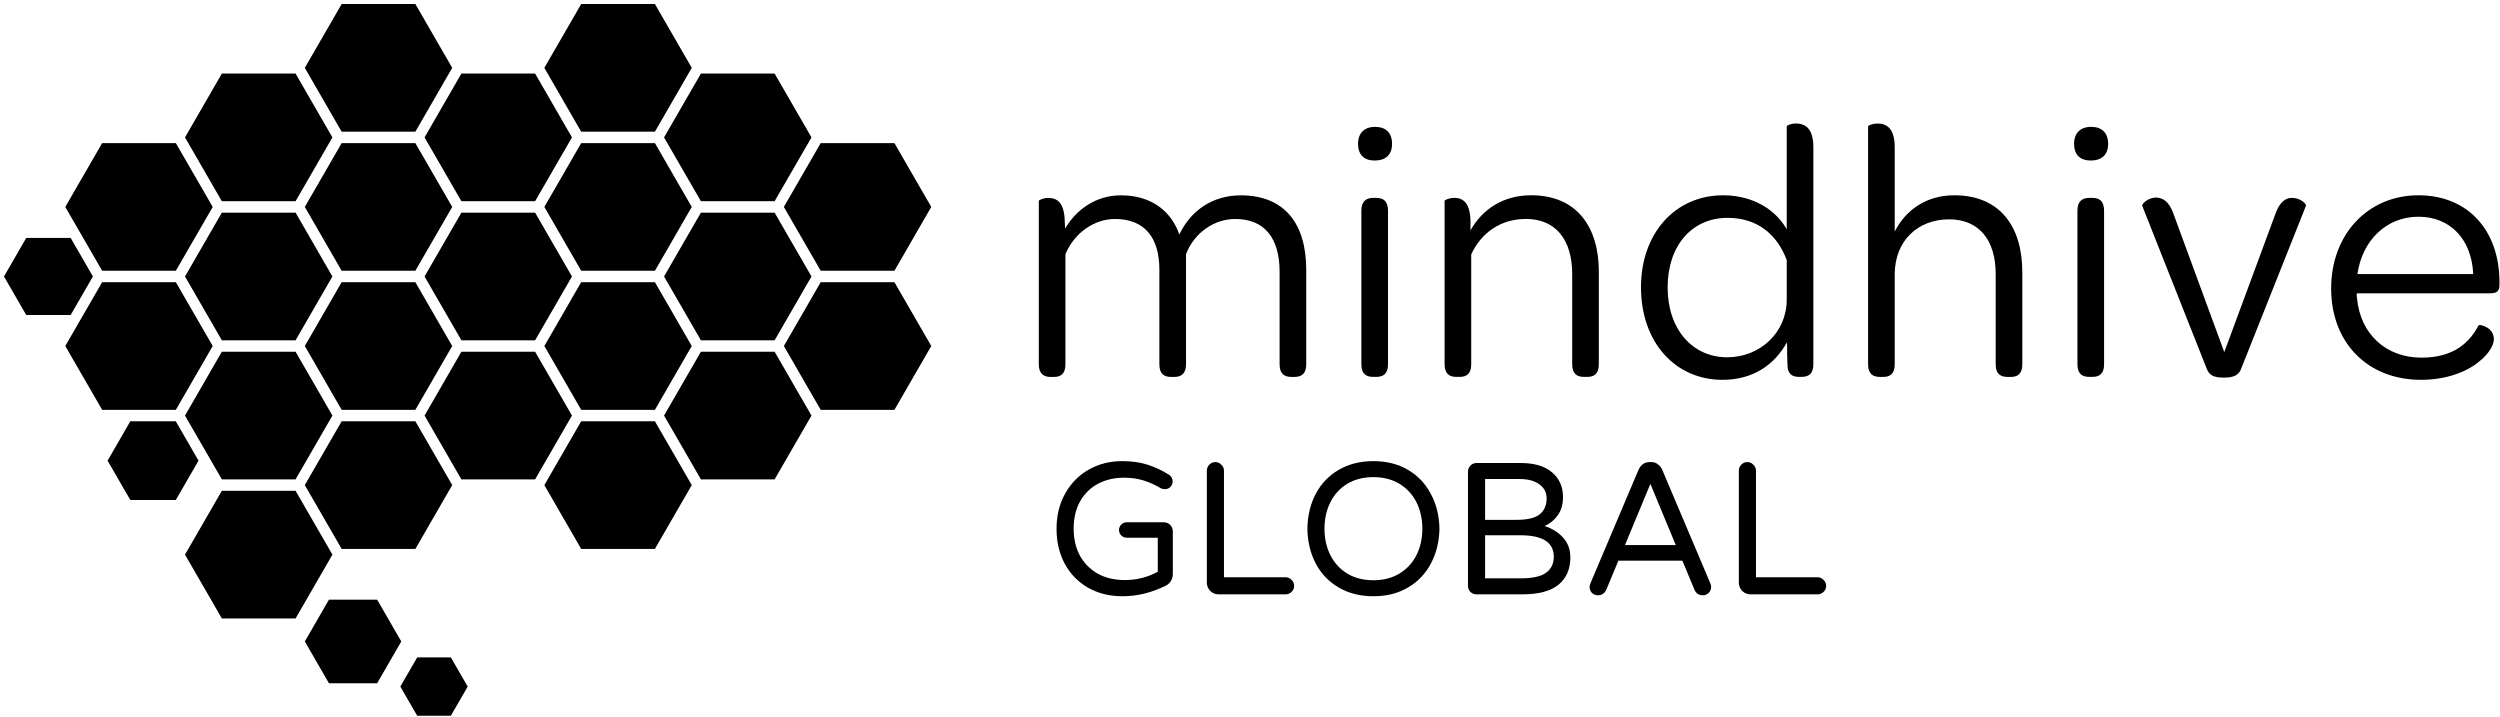
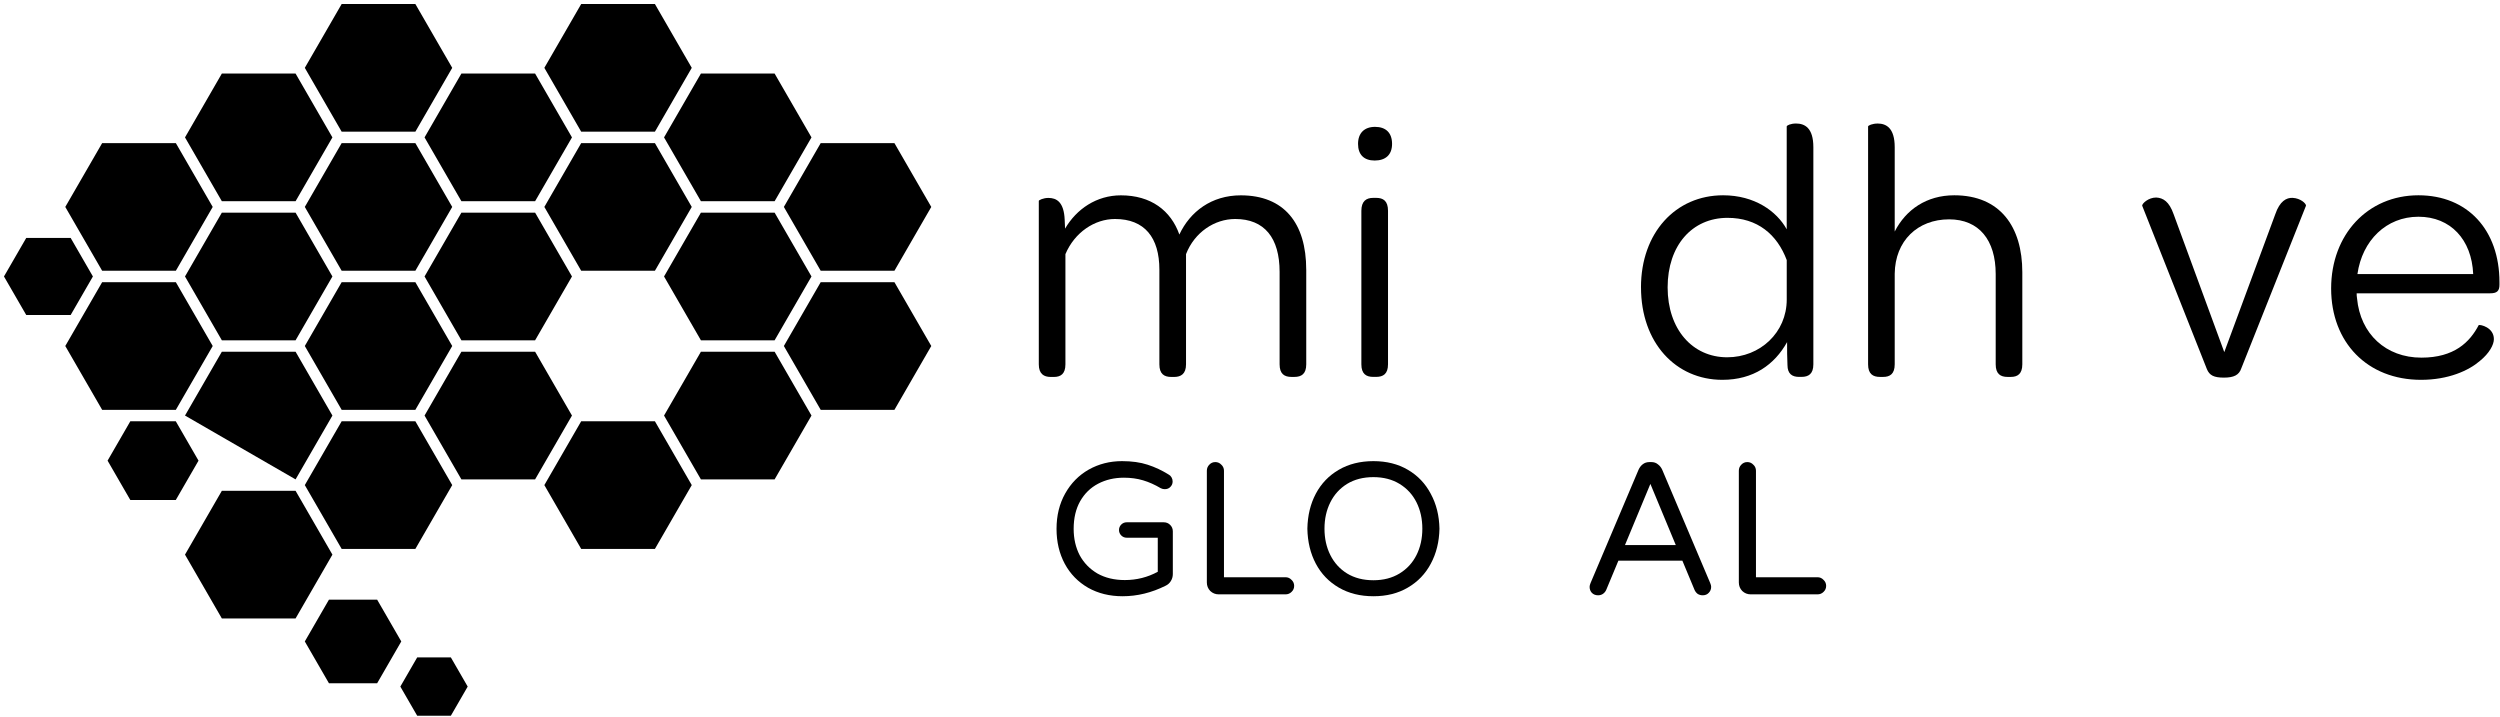
<svg xmlns="http://www.w3.org/2000/svg" width="558" height="160" viewBox="0 0 558 160" fill="none">
  <path d="M291.554 60.185V81.32C291.554 83.465 290.479 84.127 288.912 84.127H288.25C286.682 84.127 285.607 83.465 285.607 81.32V60.683C285.607 53.089 282.223 48.879 275.698 48.879C271.075 48.879 266.616 51.85 264.72 56.722V81.326C264.72 83.471 263.566 84.133 262.078 84.133H261.416C259.848 84.133 258.773 83.471 258.773 81.326V60.191C258.773 53.01 255.468 48.879 248.864 48.879C244.326 48.879 239.867 51.85 237.802 56.722V81.326C237.802 83.471 236.726 84.133 235.244 84.133H234.503C233.014 84.133 231.86 83.471 231.86 81.326V44.838C231.86 44.674 232.85 44.176 234.005 44.176C235.821 44.176 237.473 45.082 237.637 49.048L237.722 51.029C240.28 46.655 244.739 43.599 250.189 43.599C256.877 43.599 261.336 46.983 263.232 52.348C265.626 47.232 270.413 43.599 276.938 43.599C286.597 43.599 291.549 49.79 291.549 60.191L291.554 60.185Z" fill="black" />
  <path d="M306.912 28.315C309.306 28.315 310.709 29.633 310.709 32.112C310.709 34.59 309.221 35.83 306.827 35.83C304.434 35.83 303.115 34.511 303.115 32.112C303.115 29.712 304.519 28.315 306.912 28.315ZM303.857 47.056C303.857 44.912 304.932 44.165 306.499 44.165H307.161C308.729 44.165 309.804 44.827 309.804 47.056V81.315C309.804 83.459 308.729 84.121 307.161 84.121H306.499C304.932 84.121 303.857 83.459 303.857 81.315V47.056Z" fill="black" />
-   <path d="M356.857 60.677V81.315C356.857 83.46 355.781 84.122 354.299 84.122H353.558C351.99 84.122 350.915 83.46 350.915 81.315V61.17C350.915 53.575 347.282 48.867 340.593 48.867C334.816 48.867 330.521 52.087 328.376 56.795V81.315C328.376 83.46 327.301 84.122 325.818 84.122H325.077C323.509 84.122 322.434 83.46 322.434 81.315V44.827C322.434 44.663 323.425 44.165 324.579 44.165C326.395 44.165 328.048 45.07 328.212 49.116V51.425C330.854 46.717 335.478 43.582 341.753 43.582C351.905 43.582 356.862 50.599 356.862 60.672L356.857 60.677Z" fill="black" />
  <path d="M366.267 64.146C366.267 51.929 374.025 43.588 384.596 43.588C391.613 43.588 396.564 47.136 398.794 51.182V28.23C398.794 27.981 399.705 27.568 400.859 27.568C402.84 27.568 404.741 28.558 404.741 32.853V81.315C404.741 83.459 403.666 84.121 402.099 84.121H401.521C400.033 84.121 398.964 83.459 398.964 81.479C398.879 79.826 398.879 78.174 398.879 76.358C396.072 81.394 391.364 84.778 384.432 84.778C374.031 84.778 366.273 76.522 366.273 64.14L366.267 64.146ZM398.794 58.035C396.649 52.336 392.275 48.624 385.586 48.624C377.658 48.624 372.215 54.815 372.215 64.146C372.215 73.477 377.743 79.747 385.507 79.747C392.852 79.747 398.799 74.219 398.799 66.868V58.035H398.794Z" fill="black" />
  <path d="M451.381 60.762V81.32C451.381 83.465 450.306 84.127 448.823 84.127H448.082C446.514 84.127 445.439 83.465 445.439 81.32V61.175C445.439 53.581 441.721 48.958 435.038 48.958C428.021 48.958 422.985 53.745 422.9 61.096V81.32C422.9 83.465 421.825 84.127 420.342 84.127H419.601C418.034 84.127 416.958 83.465 416.958 81.32V28.235C416.958 27.986 417.949 27.573 419.103 27.573C421.005 27.573 422.9 28.564 422.9 32.859V51.68C425.379 46.807 430.002 43.588 436.193 43.588C446.429 43.588 451.381 50.605 451.381 60.762Z" fill="black" />
-   <path d="M466.739 28.315C469.132 28.315 470.536 29.633 470.536 32.112C470.536 34.59 469.048 35.83 466.654 35.83C464.26 35.83 462.936 34.511 462.936 32.112C462.936 29.712 464.339 28.315 466.733 28.315H466.739ZM463.683 47.056C463.683 44.912 464.758 44.165 466.326 44.165H466.988C468.555 44.165 469.63 44.827 469.63 47.056V81.315C469.63 83.459 468.555 84.121 466.988 84.121H466.326C464.758 84.121 463.683 83.459 463.683 81.315V47.056Z" fill="black" />
  <path d="M478.13 45.902C478.13 45.404 479.533 44.086 481.265 44.086C482.832 44.17 484.156 44.991 485.147 47.798L496.459 78.593L507.85 47.798C508.84 44.906 510.328 44.086 511.732 44.165C513.463 44.25 514.703 45.404 514.703 45.896L500.256 82.22C499.758 83.708 498.603 84.285 496.374 84.285C494.144 84.285 493.154 83.787 492.577 82.384L478.13 45.896V45.902Z" fill="black" />
  <path d="M539.799 43.588C550.777 43.588 557.879 51.346 557.879 62.986V63.563C557.879 64.967 557.302 65.465 555.814 65.465H526.009C526.009 65.793 526.009 66.206 526.094 66.619C526.835 74.547 532.533 79.826 540.456 79.826C547.801 79.826 551.27 76.358 553.25 72.561C553.578 72.397 556.634 73.059 556.634 75.696C556.634 76.935 555.644 78.831 553.499 80.568C551.021 82.713 546.482 84.778 540.371 84.778C528.402 84.778 520.31 76.443 520.31 64.389C520.31 52.336 528.482 43.588 539.794 43.588H539.799ZM539.799 48.375C532.618 48.375 527.254 53.66 526.179 61.169H552.017C551.688 53.491 546.98 48.375 539.799 48.375Z" fill="black" />
  <path d="M390.755 132.661C390.027 132.661 389.397 132.409 388.865 131.905C388.361 131.373 388.109 130.743 388.109 130.015V105.067C388.109 104.535 388.291 104.087 388.655 103.723C389.019 103.331 389.467 103.135 389.999 103.135C390.531 103.135 390.979 103.331 391.343 103.723C391.735 104.087 391.931 104.535 391.931 105.067V128.839H405.665C406.197 128.839 406.645 129.035 407.009 129.427C407.401 129.791 407.597 130.239 407.597 130.771C407.597 131.303 407.401 131.751 407.009 132.115C406.645 132.479 406.197 132.661 405.665 132.661H390.755Z" fill="black" />
  <path d="M356.689 132.871C356.129 132.871 355.667 132.689 355.303 132.325C354.967 131.961 354.799 131.513 354.799 130.981C354.799 130.757 354.869 130.477 355.009 130.141L365.719 104.857C365.943 104.353 366.251 103.947 366.643 103.639C367.063 103.303 367.567 103.135 368.155 103.135H368.575C369.163 103.135 369.653 103.303 370.045 103.639C370.465 103.947 370.787 104.353 371.011 104.857L381.721 130.141C381.861 130.477 381.931 130.757 381.931 130.981C381.931 131.513 381.749 131.961 381.385 132.325C381.049 132.689 380.601 132.871 380.041 132.871C379.649 132.871 379.285 132.773 378.949 132.577C378.641 132.353 378.403 132.059 378.235 131.695L375.505 125.143H361.225L358.495 131.695C358.327 132.059 358.075 132.353 357.739 132.577C357.431 132.773 357.081 132.871 356.689 132.871ZM362.695 121.657H374.035L368.365 108.007L362.695 121.657Z" fill="black" />
-   <path d="M329.542 132.661C329.01 132.661 328.562 132.479 328.198 132.115C327.834 131.751 327.652 131.303 327.652 130.771V105.277C327.652 104.745 327.834 104.297 328.198 103.933C328.562 103.541 329.01 103.345 329.542 103.345H339.454C342.45 103.345 344.76 104.031 346.384 105.403C348.036 106.775 348.862 108.623 348.862 110.947C348.862 112.571 348.47 113.929 347.686 115.021C346.93 116.085 345.95 116.883 344.746 117.415C346.426 117.947 347.798 118.801 348.862 119.977C349.954 121.153 350.5 122.637 350.5 124.429C350.5 127.005 349.632 129.021 347.896 130.477C346.16 131.933 343.43 132.661 339.706 132.661H329.542ZM338.446 116.029C340.938 116.029 342.688 115.609 343.696 114.769C344.704 113.929 345.208 112.753 345.208 111.241C345.208 109.925 344.662 108.875 343.57 108.091C342.506 107.307 341.036 106.915 339.16 106.915H331.474V116.029H338.446ZM339.328 129.091C342.044 129.091 343.962 128.671 345.082 127.831C346.23 126.991 346.804 125.801 346.804 124.261C346.804 121.069 344.326 119.473 339.37 119.473H331.474V129.091H339.328Z" fill="black" />
  <path d="M306.546 133.081C303.606 133.081 301.03 132.437 298.818 131.149C296.606 129.861 294.898 128.083 293.694 125.815C292.49 123.547 291.86 120.943 291.804 118.003C291.86 115.063 292.49 112.459 293.694 110.191C294.898 107.923 296.606 106.145 298.818 104.857C301.03 103.569 303.606 102.925 306.546 102.925C309.486 102.925 312.048 103.569 314.232 104.857C316.444 106.145 318.152 107.937 319.356 110.233C320.588 112.501 321.232 115.091 321.288 118.003C321.232 120.915 320.588 123.519 319.356 125.815C318.152 128.083 316.444 129.861 314.232 131.149C312.048 132.437 309.486 133.081 306.546 133.081ZM306.546 129.511C308.786 129.511 310.732 129.007 312.384 127.999C314.036 126.991 315.296 125.619 316.164 123.883C317.032 122.147 317.466 120.187 317.466 118.003C317.466 115.819 317.032 113.859 316.164 112.123C315.296 110.387 314.036 109.015 312.384 108.007C310.732 106.999 308.786 106.495 306.546 106.495C304.278 106.495 302.318 106.999 300.666 108.007C299.042 109.015 297.796 110.387 296.928 112.123C296.06 113.859 295.626 115.819 295.626 118.003C295.626 120.187 296.06 122.147 296.928 123.883C297.796 125.619 299.042 126.991 300.666 127.999C302.318 129.007 304.278 129.511 306.546 129.511Z" fill="black" />
  <path d="M272.015 132.661C271.287 132.661 270.657 132.409 270.125 131.905C269.621 131.373 269.369 130.743 269.369 130.015V105.067C269.369 104.535 269.551 104.087 269.915 103.723C270.279 103.331 270.727 103.135 271.259 103.135C271.791 103.135 272.239 103.331 272.603 103.723C272.995 104.087 273.191 104.535 273.191 105.067V128.839H286.925C287.457 128.839 287.905 129.035 288.269 129.427C288.661 129.791 288.857 130.239 288.857 130.771C288.857 131.303 288.661 131.751 288.269 132.115C287.905 132.479 287.457 132.661 286.925 132.661H272.015Z" fill="black" />
  <path d="M250.56 133.081C247.676 133.081 245.114 132.451 242.874 131.191C240.634 129.903 238.898 128.125 237.666 125.857C236.434 123.561 235.818 120.957 235.818 118.045C235.818 115.077 236.462 112.445 237.75 110.149C239.038 107.853 240.788 106.075 243 104.815C245.24 103.555 247.718 102.925 250.434 102.925C252.618 102.925 254.522 103.191 256.146 103.723C257.798 104.255 259.38 104.997 260.892 105.949C261.116 106.061 261.312 106.257 261.48 106.537C261.648 106.817 261.732 107.125 261.732 107.461C261.732 107.937 261.564 108.343 261.228 108.679C260.92 109.015 260.5 109.183 259.968 109.183C259.66 109.183 259.366 109.113 259.086 108.973C257.77 108.189 256.454 107.601 255.138 107.209C253.822 106.817 252.394 106.621 250.854 106.621C248.726 106.621 246.808 107.069 245.1 107.965C243.392 108.861 242.048 110.177 241.068 111.913C240.116 113.621 239.64 115.665 239.64 118.045C239.64 120.229 240.088 122.189 240.984 123.925C241.908 125.633 243.224 126.991 244.932 127.999C246.668 128.979 248.712 129.469 251.064 129.469C253.696 129.469 256.146 128.853 258.414 127.621V120.019H251.484C251.008 120.019 250.602 119.851 250.266 119.515C249.93 119.179 249.762 118.773 249.762 118.297C249.762 117.821 249.93 117.415 250.266 117.079C250.602 116.743 251.008 116.575 251.484 116.575H259.758C260.318 116.575 260.794 116.771 261.186 117.163C261.578 117.555 261.774 118.031 261.774 118.591V128.125C261.774 128.713 261.62 129.245 261.312 129.721C261.032 130.169 260.654 130.505 260.178 130.729C257.042 132.297 253.836 133.081 250.56 133.081Z" fill="black" />
  <path fill-rule="evenodd" clip-rule="evenodd" d="M0.887 61.708L5.853 53.113H15.775L20.737 61.708L15.775 70.304H5.853L0.887 61.708Z" fill="black" />
  <path fill-rule="evenodd" clip-rule="evenodd" d="M14.571 46.188L22.8 31.942H39.249L47.478 46.188L39.249 60.435H22.8L14.571 46.188Z" fill="black" />
  <path fill-rule="evenodd" clip-rule="evenodd" d="M14.571 77.228L22.8 62.982H39.249L47.478 77.228L39.249 91.475H22.8L14.571 77.228Z" fill="black" />
  <path fill-rule="evenodd" clip-rule="evenodd" d="M24.012 102.816L29.088 94.026H39.234L44.31 102.816L39.234 111.605H29.088L24.012 102.816Z" fill="black" />
  <path fill-rule="evenodd" clip-rule="evenodd" d="M41.293 61.708L49.517 47.462H65.971L74.196 61.708L65.971 75.955H49.517L41.293 61.708Z" fill="black" />
-   <path fill-rule="evenodd" clip-rule="evenodd" d="M41.293 92.753L49.517 78.502H65.971L74.196 92.753L65.971 106.999H49.517L41.293 92.753Z" fill="black" />
+   <path fill-rule="evenodd" clip-rule="evenodd" d="M41.293 92.753L49.517 78.502H65.971L74.196 92.753L65.971 106.999L41.293 92.753Z" fill="black" />
  <path fill-rule="evenodd" clip-rule="evenodd" d="M41.293 123.793L49.517 109.546H65.971L74.196 123.793L65.971 138.039H49.517L41.293 123.793Z" fill="black" />
  <path fill-rule="evenodd" clip-rule="evenodd" d="M68.034 143.172L73.419 133.85H84.182L89.566 143.172L84.182 152.499H73.419L68.034 143.172Z" fill="black" />
  <path fill-rule="evenodd" clip-rule="evenodd" d="M89.355 153.245L93.117 146.734H100.632L104.39 153.245L100.632 159.752H93.117L89.355 153.245Z" fill="black" />
  <path fill-rule="evenodd" clip-rule="evenodd" d="M41.293 30.669L49.517 16.417H65.971L74.196 30.669L65.971 44.915H49.517L41.293 30.669Z" fill="black" />
  <path fill-rule="evenodd" clip-rule="evenodd" d="M68.034 46.188L76.259 31.942H92.708L100.937 46.188L92.708 60.435H76.259L68.034 46.188Z" fill="black" />
  <path fill-rule="evenodd" clip-rule="evenodd" d="M68.034 77.228L76.259 62.982H92.708L100.937 77.228L92.708 91.475H76.259L68.034 77.228Z" fill="black" />
  <path fill-rule="evenodd" clip-rule="evenodd" d="M68.034 108.272L76.259 94.026H92.708L100.937 108.272L92.708 122.519H76.259L68.034 108.272Z" fill="black" />
  <path fill-rule="evenodd" clip-rule="evenodd" d="M68.034 15.144L76.259 0.897H92.708L100.937 15.144L92.708 29.395H76.259L68.034 15.144Z" fill="black" />
  <path fill-rule="evenodd" clip-rule="evenodd" d="M94.761 61.708L102.986 47.462H119.435L127.664 61.708L119.435 75.955H102.986L94.761 61.708Z" fill="black" />
  <path fill-rule="evenodd" clip-rule="evenodd" d="M94.761 92.753L102.986 78.502H119.435L127.664 92.753L119.435 106.999H102.986L94.761 92.753Z" fill="black" />
  <path fill-rule="evenodd" clip-rule="evenodd" d="M94.761 30.669L102.986 16.417H119.435L127.664 30.669L119.435 44.915H102.986L94.761 30.669Z" fill="black" />
  <path fill-rule="evenodd" clip-rule="evenodd" d="M121.498 46.188L129.723 31.942H146.176L154.401 46.188L146.176 60.435H129.723L121.498 46.188Z" fill="black" />
-   <path fill-rule="evenodd" clip-rule="evenodd" d="M121.498 77.228L129.723 62.982H146.176L154.401 77.228L146.176 91.475H129.723L121.498 77.228Z" fill="black" />
  <path fill-rule="evenodd" clip-rule="evenodd" d="M121.498 108.273L129.723 94.026H146.176L154.401 108.273L146.176 122.519H129.723L121.498 108.273Z" fill="black" />
  <path fill-rule="evenodd" clip-rule="evenodd" d="M121.498 15.144L129.723 0.897H146.176L154.401 15.144L146.176 29.395H129.723L121.498 15.144Z" fill="black" />
  <path fill-rule="evenodd" clip-rule="evenodd" d="M148.215 61.708L156.444 47.462H172.894L181.123 61.708L172.894 75.955H156.444L148.215 61.708Z" fill="black" />
  <path fill-rule="evenodd" clip-rule="evenodd" d="M148.215 92.753L156.445 78.502H172.894L181.123 92.753L172.894 106.999H156.444L148.215 92.753Z" fill="black" />
  <path fill-rule="evenodd" clip-rule="evenodd" d="M148.215 30.669L156.445 16.417H172.894L181.123 30.669L172.894 44.915H156.444L148.215 30.669Z" fill="black" />
  <path fill-rule="evenodd" clip-rule="evenodd" d="M174.957 46.188L183.181 31.942H199.635L207.86 46.188L199.635 60.435H183.181L174.957 46.188Z" fill="black" />
  <path fill-rule="evenodd" clip-rule="evenodd" d="M174.957 77.228L183.181 62.982H199.635L207.86 77.228L199.635 91.475H183.181L174.957 77.228Z" fill="black" />
</svg>